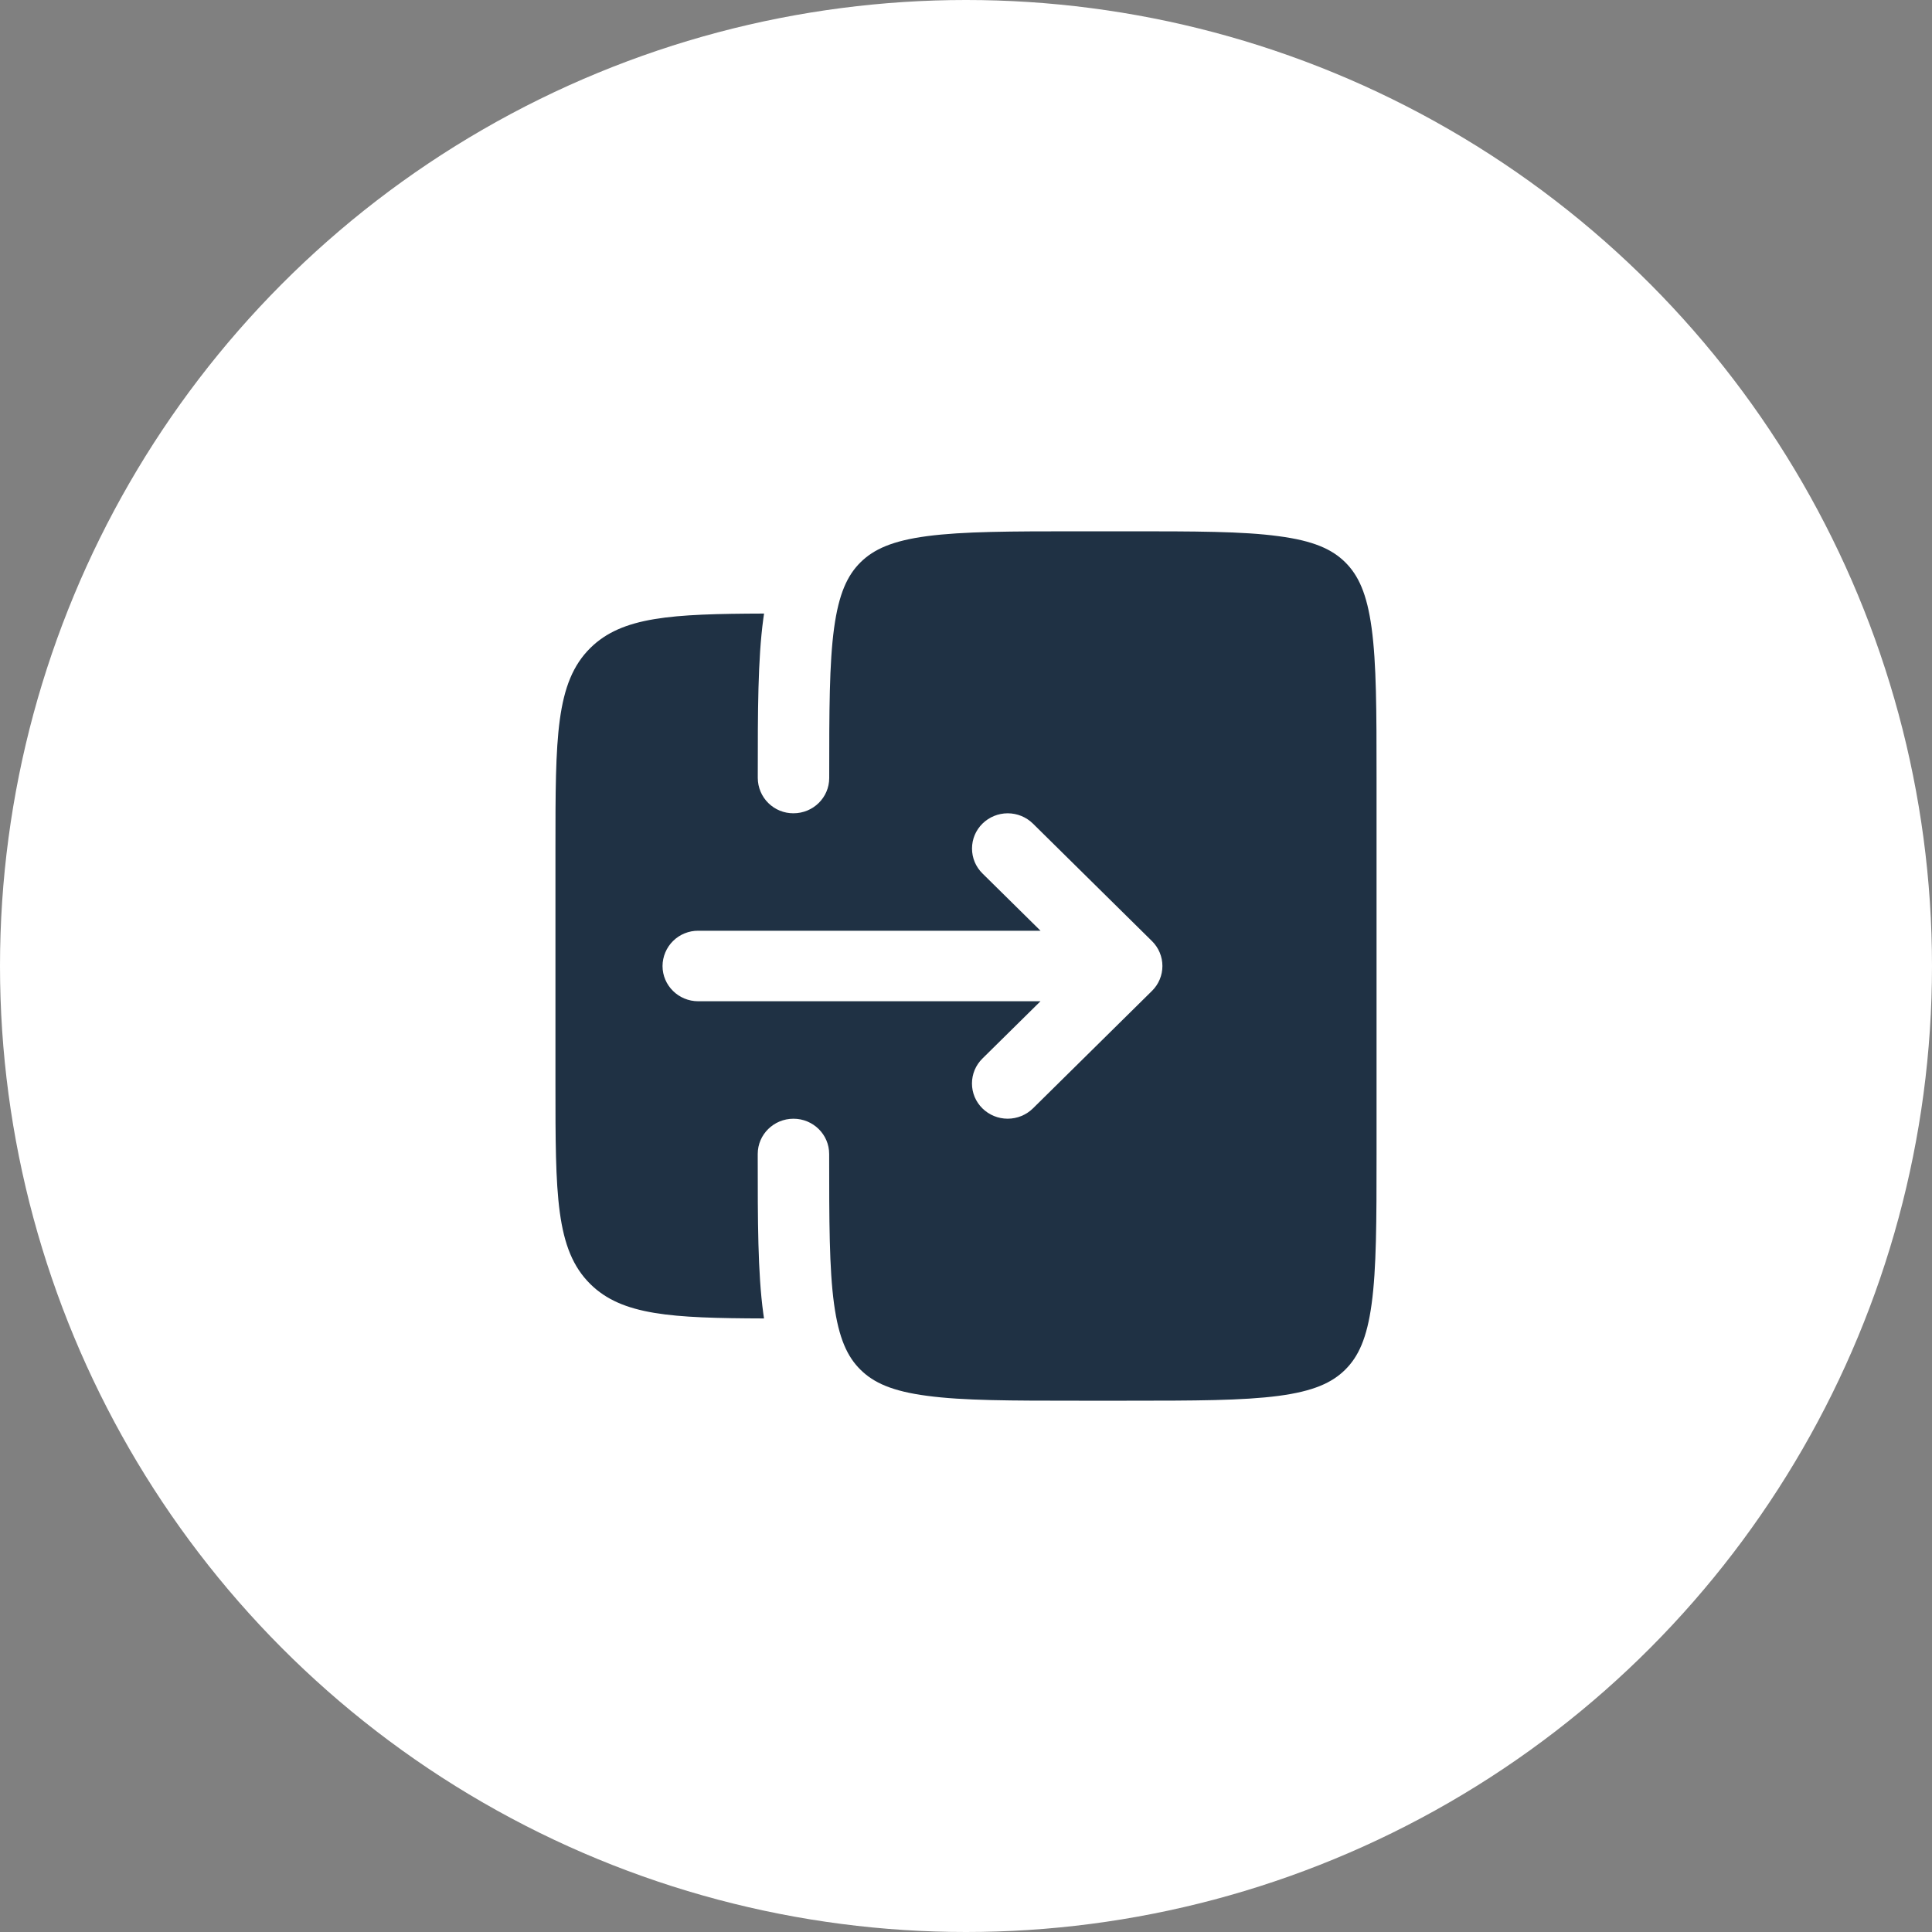
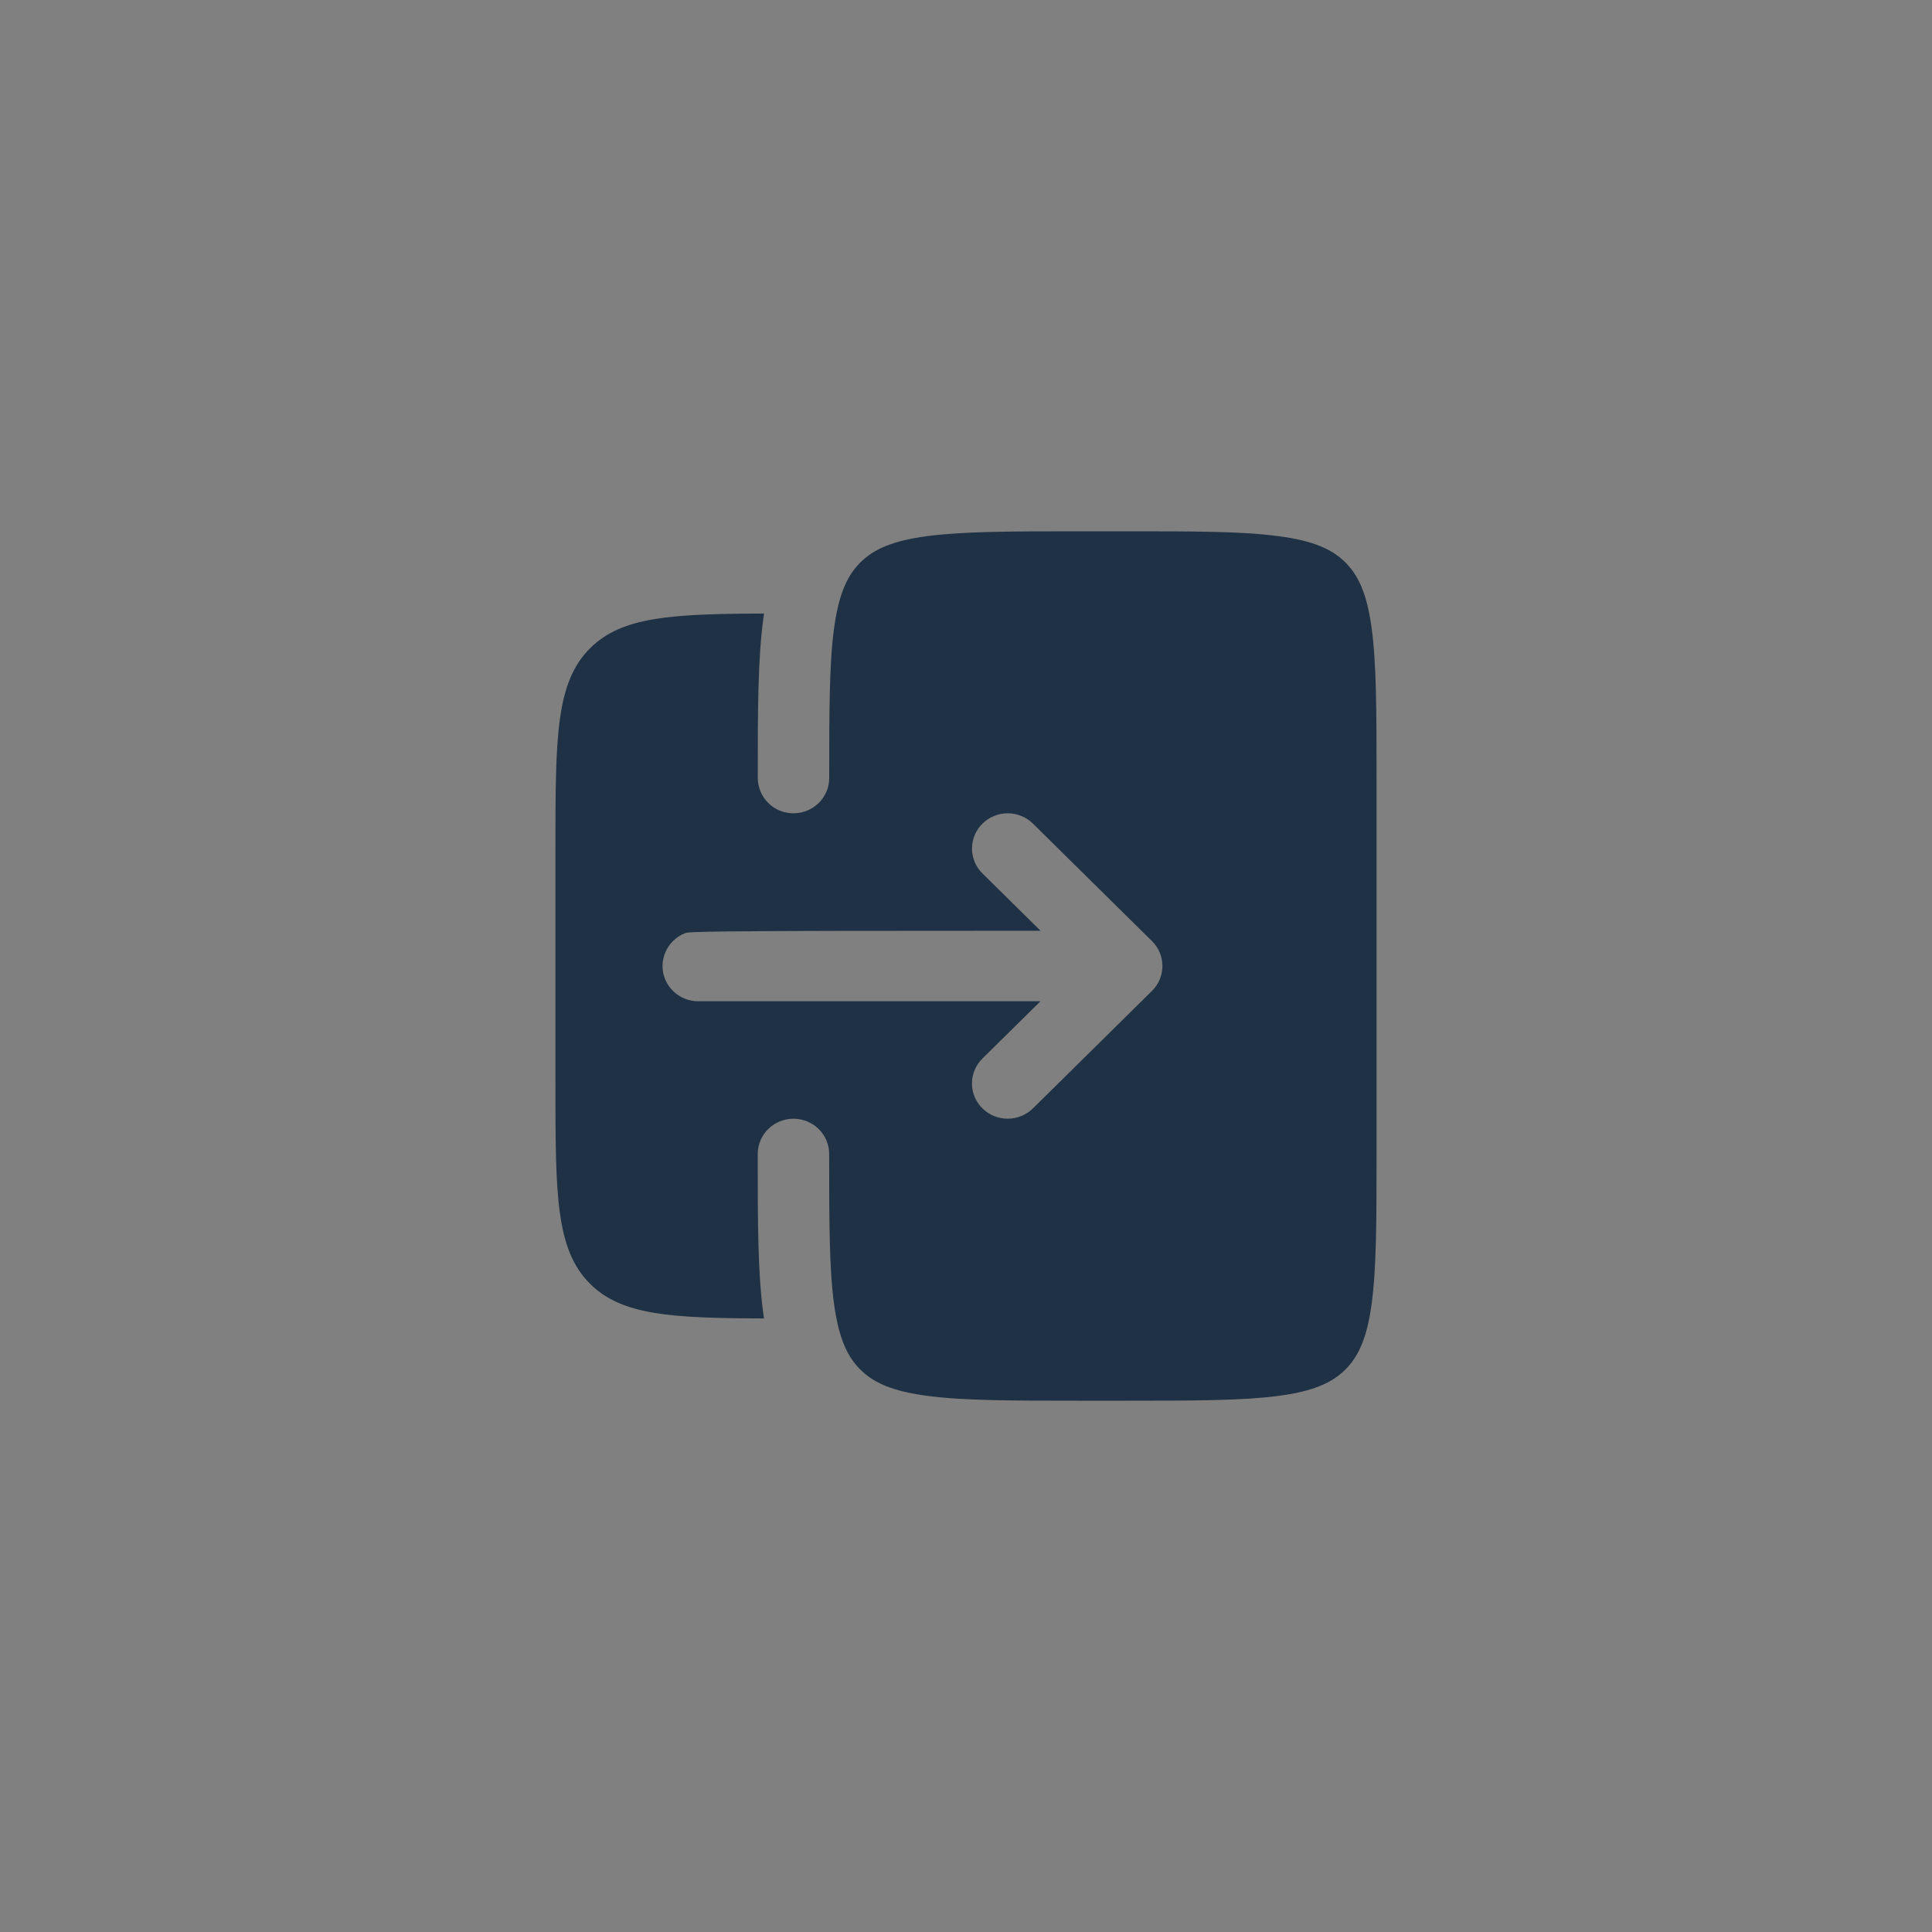
<svg xmlns="http://www.w3.org/2000/svg" width="80" height="80" viewBox="0 0 80 80" fill="none">
  <rect x="0" y="0" width="80" height="80" fill="#808080" stroke="none" />
-   <circle cx="40" cy="40" r="40" fill="white" />
-   <path fill-rule="evenodd" clip-rule="evenodd" d="M23 35.136V44.864C23 49.452 23 51.744 24.444 53.17C25.754 54.464 27.792 54.582 31.636 54.594C31.625 54.524 31.616 54.454 31.606 54.384C31.376 52.696 31.376 50.552 31.376 47.89V47.784C31.376 46.978 32.038 46.324 32.856 46.324C33.672 46.324 34.334 46.978 34.334 47.784C34.334 50.576 34.336 52.524 34.536 53.994C34.732 55.422 35.086 56.18 35.632 56.718C36.178 57.258 36.944 57.608 38.39 57.798C39.878 57.998 41.852 58 44.682 58H46.652C49.482 58 51.454 57.996 52.944 57.8C54.39 57.608 55.156 57.256 55.7 56.718C56.246 56.178 56.602 55.422 56.796 53.994C56.996 52.526 57 50.576 57 47.784V32.216C57 29.422 56.996 27.476 56.796 26.006C56.602 24.578 56.246 23.82 55.702 23.282C55.156 22.742 54.39 22.392 52.942 22.202C51.456 22 49.484 22 46.654 22H44.684C41.854 22 39.88 22.004 38.392 22.2C36.946 22.392 36.18 22.744 35.634 23.282C35.088 23.822 34.734 24.578 34.538 26.006C34.338 27.474 34.336 29.422 34.336 32.216C34.336 33.022 33.674 33.676 32.856 33.676C32.663 33.677 32.472 33.641 32.293 33.568C32.114 33.495 31.952 33.388 31.814 33.252C31.677 33.117 31.568 32.956 31.493 32.778C31.418 32.6 31.379 32.409 31.378 32.216V32.11C31.378 29.45 31.378 27.304 31.608 25.616L31.638 25.406C27.794 25.418 25.758 25.536 24.446 26.83C23.002 28.256 23 30.55 23 35.136ZM42.772 45.896L47.7 41.032C47.837 40.897 47.946 40.737 48.02 40.56C48.095 40.382 48.133 40.192 48.133 40C48.133 39.808 48.095 39.618 48.02 39.44C47.946 39.263 47.837 39.103 47.7 38.968L42.772 34.104C42.493 33.83 42.118 33.677 41.727 33.677C41.336 33.677 40.961 33.83 40.682 34.104C40.545 34.239 40.436 34.399 40.361 34.576C40.287 34.754 40.249 34.944 40.249 35.136C40.249 35.328 40.287 35.518 40.361 35.696C40.436 35.873 40.545 36.033 40.682 36.168L43.086 38.54H28.914C28.721 38.538 28.529 38.575 28.35 38.648C28.171 38.72 28.009 38.827 27.871 38.963C27.733 39.099 27.624 39.26 27.549 39.438C27.474 39.616 27.435 39.807 27.434 40C27.434 40.806 28.096 41.46 28.914 41.46H43.084L40.68 43.832C40.543 43.967 40.434 44.127 40.359 44.304C40.285 44.482 40.247 44.672 40.247 44.864C40.247 45.056 40.285 45.246 40.359 45.424C40.434 45.601 40.543 45.761 40.68 45.896C40.959 46.17 41.334 46.323 41.725 46.323C42.116 46.323 42.493 46.17 42.772 45.896Z" fill="#1F3144" />
+   <path fill-rule="evenodd" clip-rule="evenodd" d="M23 35.136V44.864C23 49.452 23 51.744 24.444 53.17C25.754 54.464 27.792 54.582 31.636 54.594C31.625 54.524 31.616 54.454 31.606 54.384C31.376 52.696 31.376 50.552 31.376 47.89V47.784C31.376 46.978 32.038 46.324 32.856 46.324C33.672 46.324 34.334 46.978 34.334 47.784C34.334 50.576 34.336 52.524 34.536 53.994C34.732 55.422 35.086 56.18 35.632 56.718C36.178 57.258 36.944 57.608 38.39 57.798C39.878 57.998 41.852 58 44.682 58H46.652C49.482 58 51.454 57.996 52.944 57.8C54.39 57.608 55.156 57.256 55.7 56.718C56.246 56.178 56.602 55.422 56.796 53.994C56.996 52.526 57 50.576 57 47.784V32.216C57 29.422 56.996 27.476 56.796 26.006C56.602 24.578 56.246 23.82 55.702 23.282C55.156 22.742 54.39 22.392 52.942 22.202C51.456 22 49.484 22 46.654 22H44.684C41.854 22 39.88 22.004 38.392 22.2C36.946 22.392 36.18 22.744 35.634 23.282C35.088 23.822 34.734 24.578 34.538 26.006C34.338 27.474 34.336 29.422 34.336 32.216C34.336 33.022 33.674 33.676 32.856 33.676C32.663 33.677 32.472 33.641 32.293 33.568C32.114 33.495 31.952 33.388 31.814 33.252C31.677 33.117 31.568 32.956 31.493 32.778C31.418 32.6 31.379 32.409 31.378 32.216V32.11C31.378 29.45 31.378 27.304 31.608 25.616L31.638 25.406C27.794 25.418 25.758 25.536 24.446 26.83C23.002 28.256 23 30.55 23 35.136ZM42.772 45.896L47.7 41.032C47.837 40.897 47.946 40.737 48.02 40.56C48.095 40.382 48.133 40.192 48.133 40C48.133 39.808 48.095 39.618 48.02 39.44C47.946 39.263 47.837 39.103 47.7 38.968L42.772 34.104C42.493 33.83 42.118 33.677 41.727 33.677C41.336 33.677 40.961 33.83 40.682 34.104C40.545 34.239 40.436 34.399 40.361 34.576C40.287 34.754 40.249 34.944 40.249 35.136C40.249 35.328 40.287 35.518 40.361 35.696C40.436 35.873 40.545 36.033 40.682 36.168L43.086 38.54C28.721 38.538 28.529 38.575 28.35 38.648C28.171 38.72 28.009 38.827 27.871 38.963C27.733 39.099 27.624 39.26 27.549 39.438C27.474 39.616 27.435 39.807 27.434 40C27.434 40.806 28.096 41.46 28.914 41.46H43.084L40.68 43.832C40.543 43.967 40.434 44.127 40.359 44.304C40.285 44.482 40.247 44.672 40.247 44.864C40.247 45.056 40.285 45.246 40.359 45.424C40.434 45.601 40.543 45.761 40.68 45.896C40.959 46.17 41.334 46.323 41.725 46.323C42.116 46.323 42.493 46.17 42.772 45.896Z" fill="#1F3144" />
</svg>